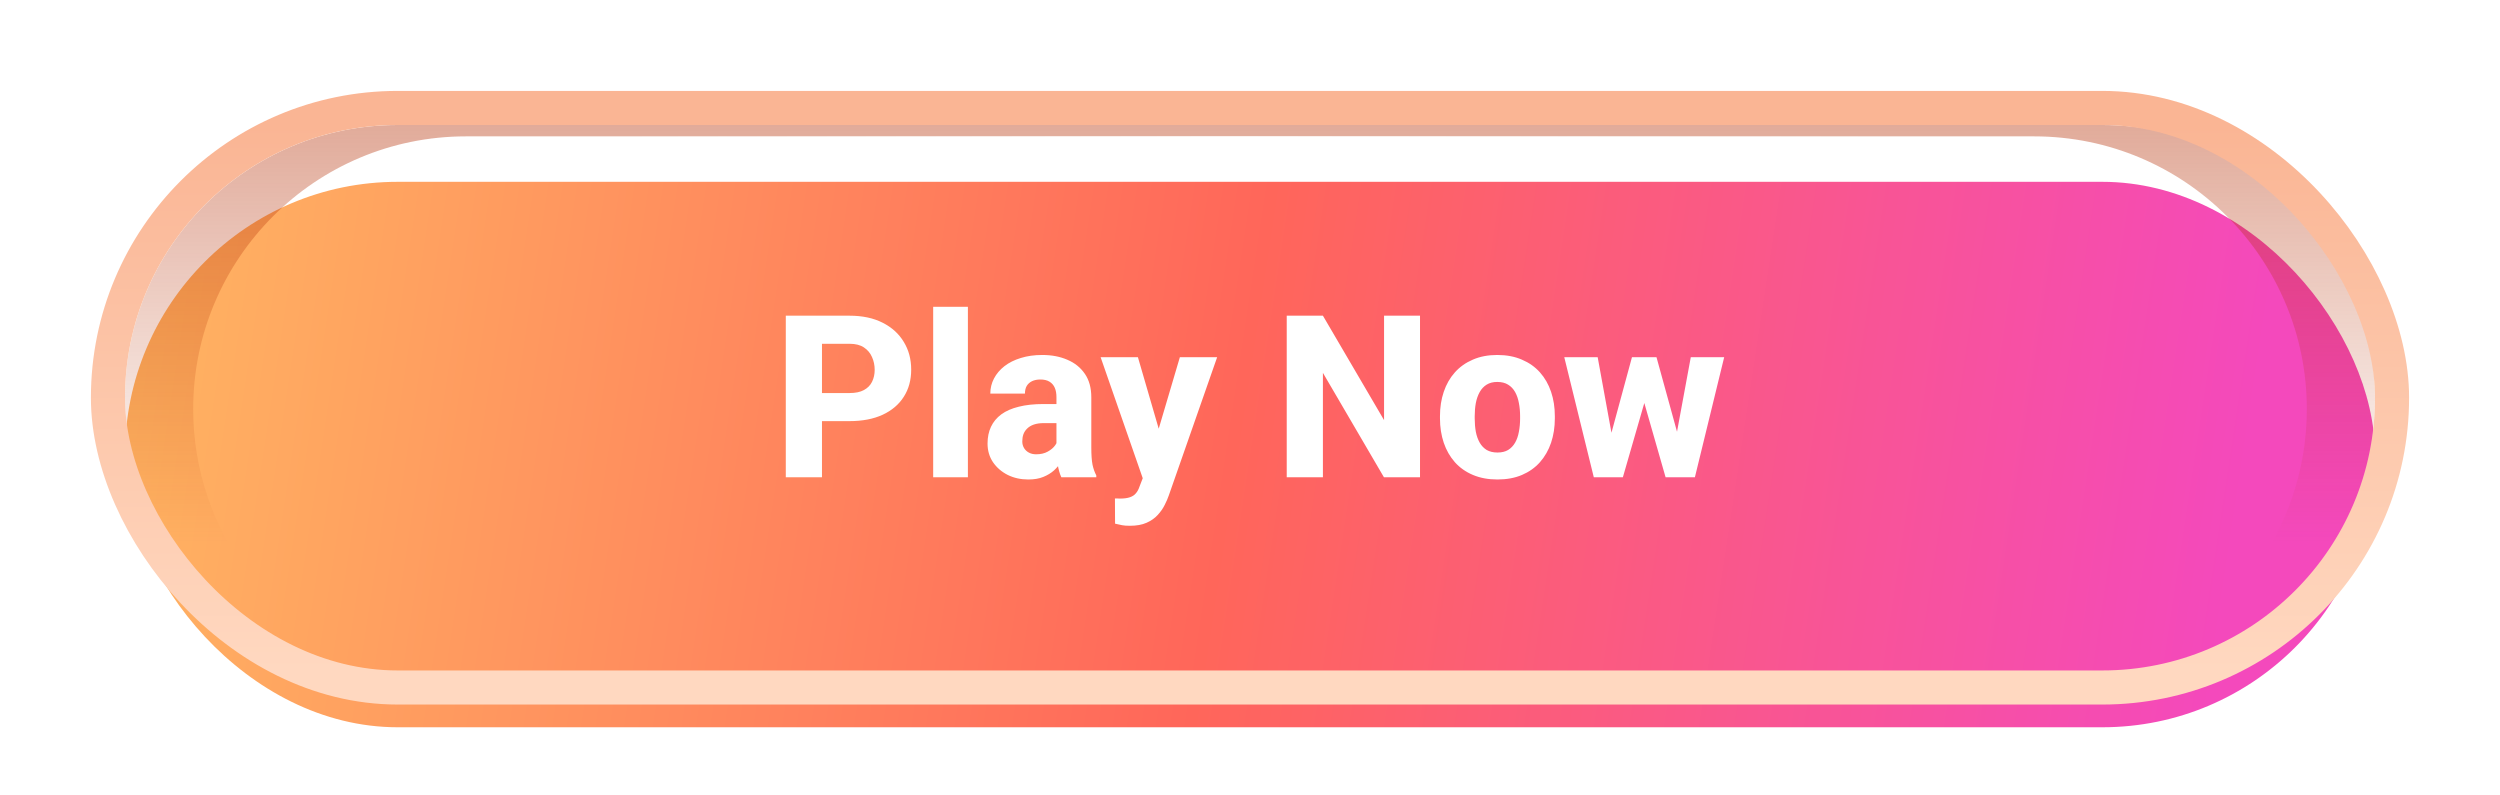
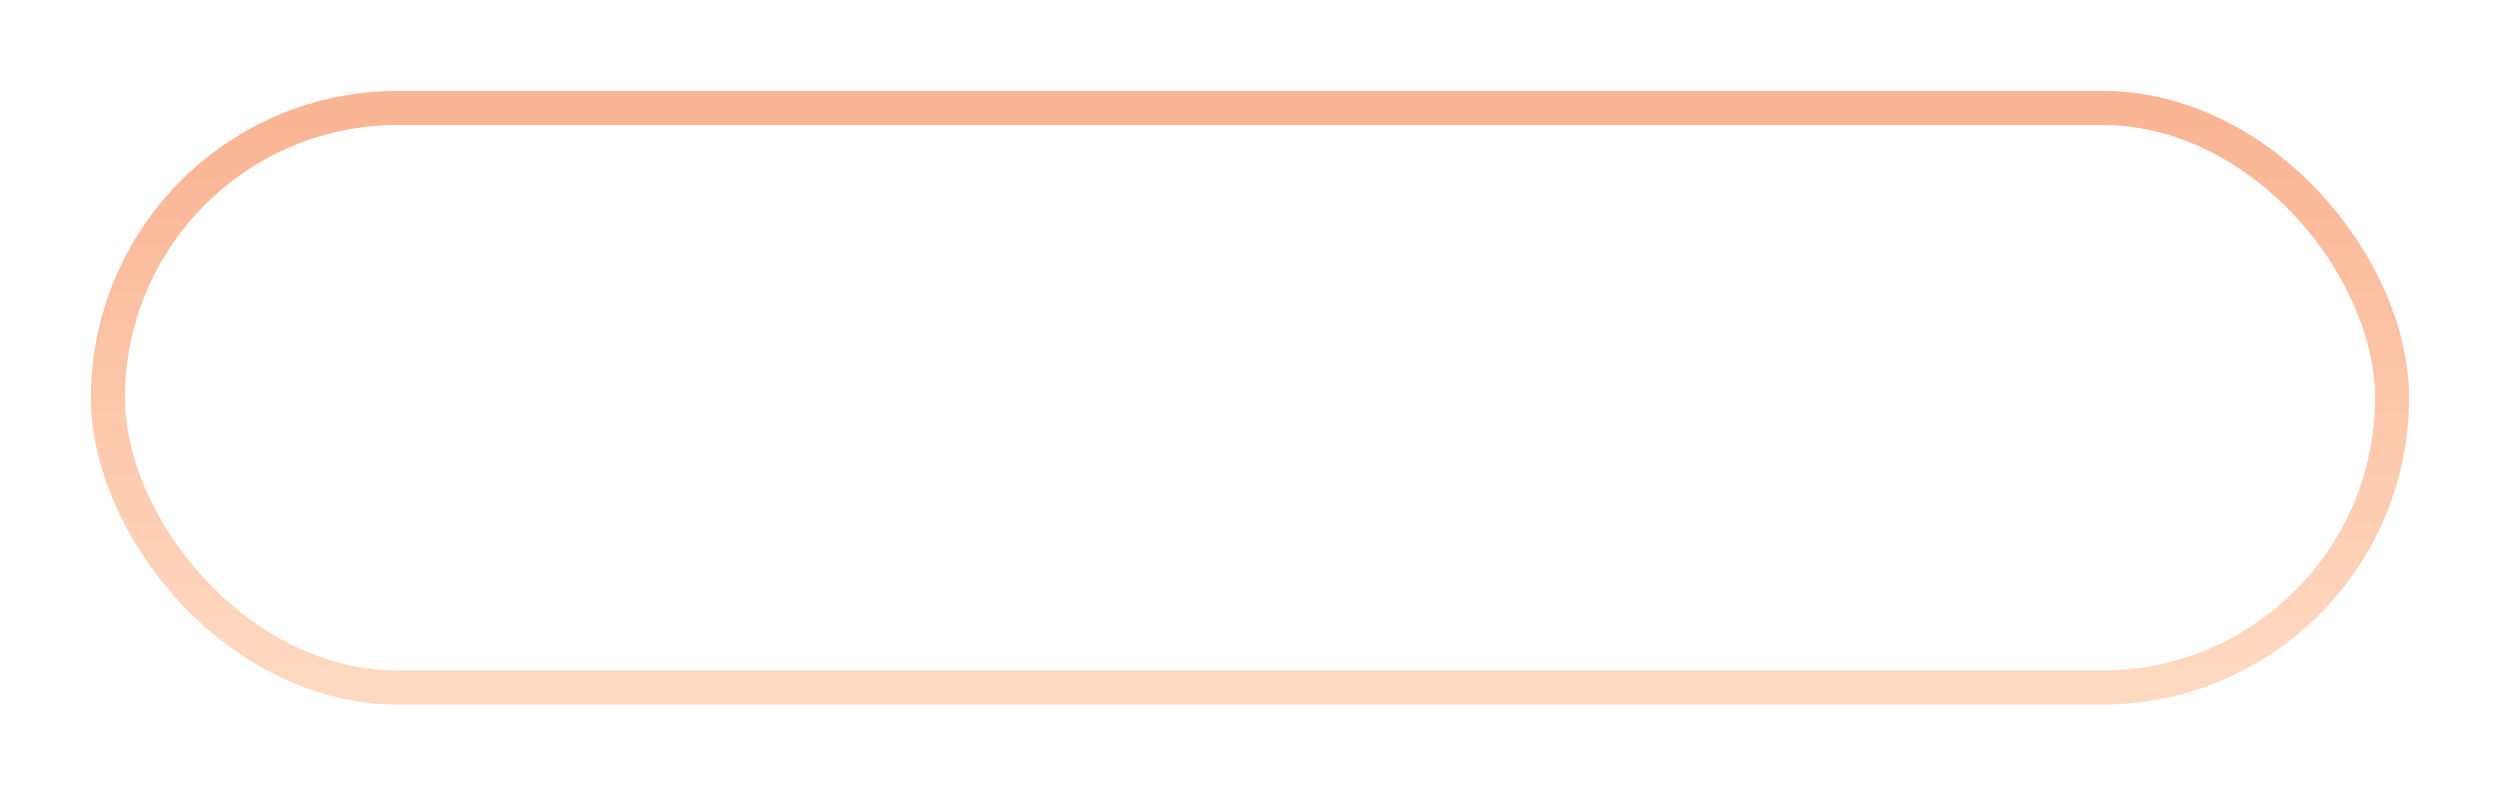
<svg xmlns="http://www.w3.org/2000/svg" width="220" height="70" viewBox="0 0 220 70" fill="none">
  <g filter="url(#filter0_d_25253_1769)">
    <g filter="url(#filter1_i_25253_1769)">
-       <rect x="11" y="7" width="198" height="48" rx="24" fill="url(#paint0_linear_25253_1769)" />
-     </g>
-     <path fill-rule="evenodd" clip-rule="evenodd" d="M35 7C21.745 7 11 17.745 11 31C11 43.941 21.242 54.489 34.062 54.982C24.19 52.006 17 42.843 17 32C17 18.745 27.745 8 41 8H179C192.255 8 203 18.745 203 32C203 42.843 195.81 52.006 185.938 54.982C198.758 54.489 209 43.941 209 31C209 17.745 198.255 7 185 7H35Z" fill="url(#paint1_linear_25253_1769)" fill-opacity="0.4" />
+       </g>
    <rect x="9.5" y="5.5" width="201" height="51" rx="25.5" stroke="url(#paint2_linear_25253_1769)" stroke-width="3" />
-     <rect x="55" y="8" width="110" height="3" fill="url(#paint3_linear_25253_1769)" />
-     <path d="M74.755 33.059H71.181V30.588H74.755C75.283 30.588 75.706 30.5 76.025 30.324C76.35 30.148 76.588 29.908 76.738 29.602C76.894 29.289 76.972 28.938 76.972 28.547C76.972 28.143 76.894 27.769 76.738 27.424C76.588 27.072 76.35 26.789 76.025 26.574C75.706 26.359 75.283 26.252 74.755 26.252H72.334V38H69.15V23.781H74.755C75.888 23.781 76.858 23.986 77.666 24.396C78.48 24.807 79.101 25.37 79.531 26.086C79.967 26.796 80.185 27.609 80.185 28.527C80.185 29.445 79.967 30.243 79.531 30.92C79.101 31.597 78.48 32.124 77.666 32.502C76.858 32.873 75.888 33.059 74.755 33.059ZM85.175 23V38H82.119V23H85.175ZM92.968 35.48V30.949C92.968 30.63 92.92 30.357 92.822 30.129C92.724 29.901 92.571 29.722 92.363 29.592C92.155 29.462 91.884 29.396 91.552 29.396C91.272 29.396 91.028 29.445 90.82 29.543C90.618 29.641 90.462 29.781 90.351 29.963C90.247 30.145 90.195 30.37 90.195 30.637H87.148C87.148 30.162 87.255 29.719 87.47 29.309C87.685 28.898 87.991 28.537 88.388 28.225C88.792 27.912 89.274 27.671 89.834 27.502C90.394 27.326 91.022 27.238 91.718 27.238C92.545 27.238 93.281 27.378 93.925 27.658C94.576 27.932 95.091 28.345 95.468 28.898C95.846 29.445 96.035 30.135 96.035 30.969V35.393C96.035 36.031 96.071 36.532 96.142 36.897C96.22 37.255 96.331 37.567 96.474 37.834V38H93.398C93.255 37.694 93.147 37.316 93.076 36.867C93.004 36.411 92.968 35.949 92.968 35.48ZM93.349 31.555L93.369 33.234H91.855C91.517 33.234 91.224 33.277 90.976 33.361C90.735 33.446 90.54 33.563 90.39 33.713C90.24 33.856 90.13 34.025 90.058 34.221C89.993 34.41 89.961 34.618 89.961 34.846C89.961 35.06 90.013 35.256 90.117 35.432C90.221 35.601 90.364 35.734 90.546 35.832C90.729 35.93 90.94 35.978 91.181 35.978C91.578 35.978 91.917 35.9 92.197 35.744C92.483 35.588 92.705 35.399 92.861 35.178C93.017 34.95 93.095 34.738 93.095 34.543L93.828 35.812C93.711 36.073 93.567 36.343 93.398 36.623C93.229 36.897 93.014 37.154 92.754 37.395C92.493 37.629 92.177 37.821 91.806 37.971C91.442 38.12 91.002 38.195 90.488 38.195C89.824 38.195 89.222 38.062 88.681 37.795C88.141 37.522 87.708 37.147 87.382 36.672C87.063 36.197 86.904 35.65 86.904 35.031C86.904 34.478 87.005 33.986 87.207 33.557C87.409 33.127 87.711 32.762 88.115 32.463C88.525 32.163 89.039 31.939 89.658 31.789C90.276 31.633 90.999 31.555 91.826 31.555H93.349ZM101.064 36.779L103.828 27.434H107.109L102.861 39.582C102.77 39.849 102.646 40.135 102.49 40.441C102.34 40.747 102.135 41.04 101.875 41.32C101.621 41.6 101.295 41.828 100.898 42.004C100.501 42.18 100.013 42.268 99.433 42.268C99.14 42.268 98.912 42.251 98.75 42.219C98.593 42.193 98.385 42.147 98.125 42.082L98.115 39.865C98.2 39.865 98.274 39.865 98.34 39.865C98.411 39.872 98.483 39.875 98.554 39.875C98.919 39.875 99.212 39.836 99.433 39.758C99.661 39.68 99.837 39.562 99.961 39.406C100.091 39.257 100.195 39.065 100.273 38.83L101.064 36.779ZM100.136 27.434L102.324 34.953L102.695 38.185L100.634 38.293L96.855 27.434H100.136ZM124.961 23.781V38H121.787L116.416 28.811V38H113.232V23.781H116.416L121.797 32.971V23.781H124.961ZM126.718 32.824V32.619C126.718 31.844 126.829 31.131 127.05 30.48C127.272 29.823 127.597 29.253 128.027 28.771C128.457 28.29 128.984 27.915 129.609 27.648C130.234 27.375 130.95 27.238 131.757 27.238C132.578 27.238 133.3 27.375 133.925 27.648C134.557 27.915 135.088 28.29 135.517 28.771C135.947 29.253 136.272 29.823 136.494 30.48C136.715 31.131 136.826 31.844 136.826 32.619V32.824C136.826 33.592 136.715 34.305 136.494 34.963C136.272 35.614 135.947 36.184 135.517 36.672C135.088 37.154 134.56 37.528 133.935 37.795C133.31 38.062 132.591 38.195 131.777 38.195C130.97 38.195 130.25 38.062 129.619 37.795C128.987 37.528 128.457 37.154 128.027 36.672C127.597 36.184 127.272 35.614 127.05 34.963C126.829 34.305 126.718 33.592 126.718 32.824ZM129.775 32.619V32.824C129.775 33.241 129.808 33.632 129.873 33.996C129.944 34.361 130.058 34.68 130.214 34.953C130.371 35.227 130.576 35.441 130.83 35.598C131.09 35.747 131.406 35.822 131.777 35.822C132.148 35.822 132.461 35.747 132.714 35.598C132.968 35.441 133.173 35.227 133.33 34.953C133.486 34.68 133.597 34.361 133.662 33.996C133.733 33.632 133.769 33.241 133.769 32.824V32.619C133.769 32.209 133.733 31.825 133.662 31.467C133.597 31.102 133.486 30.78 133.33 30.5C133.173 30.22 132.965 30.002 132.705 29.846C132.451 29.689 132.135 29.611 131.757 29.611C131.393 29.611 131.084 29.689 130.83 29.846C130.576 30.002 130.371 30.22 130.214 30.5C130.058 30.78 129.944 31.102 129.873 31.467C129.808 31.825 129.775 32.209 129.775 32.619ZM141.543 35.06L143.613 27.434H145.537L144.882 30.832L142.812 38H141.24L141.543 35.06ZM140.595 27.434L141.982 35.031L142.129 38H140.254L137.656 27.434H140.595ZM147.412 34.885L148.789 27.434H151.728L149.15 38H147.275L147.412 34.885ZM145.771 27.434L147.861 35.022L148.164 38H146.572L144.521 30.842L143.896 27.434H145.771Z" fill="white" />
  </g>
  <defs>
    <filter id="filter0_d_25253_1769" x="0" y="0" width="220" height="70" filterUnits="userSpaceOnUse" color-interpolation-filters="sRGB">
      <feFlood flood-opacity="0" result="BackgroundImageFix" />
      <feColorMatrix in="SourceAlpha" type="matrix" values="0 0 0 0 0 0 0 0 0 0 0 0 0 0 0 0 0 0 127 0" result="hardAlpha" />
      <feOffset dy="4" />
      <feGaussianBlur stdDeviation="4" />
      <feComposite in2="hardAlpha" operator="out" />
      <feColorMatrix type="matrix" values="0 0 0 0 0.04 0 0 0 0 0.052 0 0 0 0 0.154 0 0 0 0.4 0" />
      <feBlend mode="normal" in2="BackgroundImageFix" result="effect1_dropShadow_25253_1769" />
      <feBlend mode="normal" in="SourceGraphic" in2="effect1_dropShadow_25253_1769" result="shape" />
    </filter>
    <filter id="filter1_i_25253_1769" x="11" y="7" width="198" height="53" filterUnits="userSpaceOnUse" color-interpolation-filters="sRGB">
      <feFlood flood-opacity="0" result="BackgroundImageFix" />
      <feBlend mode="normal" in="SourceGraphic" in2="BackgroundImageFix" result="shape" />
      <feColorMatrix in="SourceAlpha" type="matrix" values="0 0 0 0 0 0 0 0 0 0 0 0 0 0 0 0 0 0 127 0" result="hardAlpha" />
      <feOffset dy="5" />
      <feGaussianBlur stdDeviation="3" />
      <feComposite in2="hardAlpha" operator="arithmetic" k2="-1" k3="1" />
      <feColorMatrix type="matrix" values="0 0 0 0 0.988 0 0 0 0 0.808 0 0 0 0 0.808 0 0 0 0.65 0" />
      <feBlend mode="normal" in2="shape" result="effect1_innerShadow_25253_1769" />
    </filter>
    <linearGradient id="paint0_linear_25253_1769" x1="11" y1="7" x2="197.147" y2="35.249" gradientUnits="userSpaceOnUse">
      <stop stop-color="#FFB662" />
      <stop offset="0.531" stop-color="#FF665A" />
      <stop offset="1" stop-color="#F449BC" />
    </linearGradient>
    <linearGradient id="paint1_linear_25253_1769" x1="110" y1="7" x2="110" y2="54.982" gradientUnits="userSpaceOnUse">
      <stop stop-color="#B42D02" />
      <stop offset="0.766" stop-color="#B42D02" stop-opacity="0" />
    </linearGradient>
    <linearGradient id="paint2_linear_25253_1769" x1="110" y1="7" x2="110" y2="55" gradientUnits="userSpaceOnUse">
      <stop stop-color="#FAB594" />
      <stop offset="1" stop-color="#FFD8C0" />
    </linearGradient>
    <linearGradient id="paint3_linear_25253_1769" x1="55" y1="9.5" x2="165" y2="9.5" gradientUnits="userSpaceOnUse">
      <stop stop-color="white" stop-opacity="0" />
      <stop offset="0.495" stop-color="white" stop-opacity="0.8" />
      <stop offset="1" stop-color="white" stop-opacity="0" />
    </linearGradient>
  </defs>
</svg>